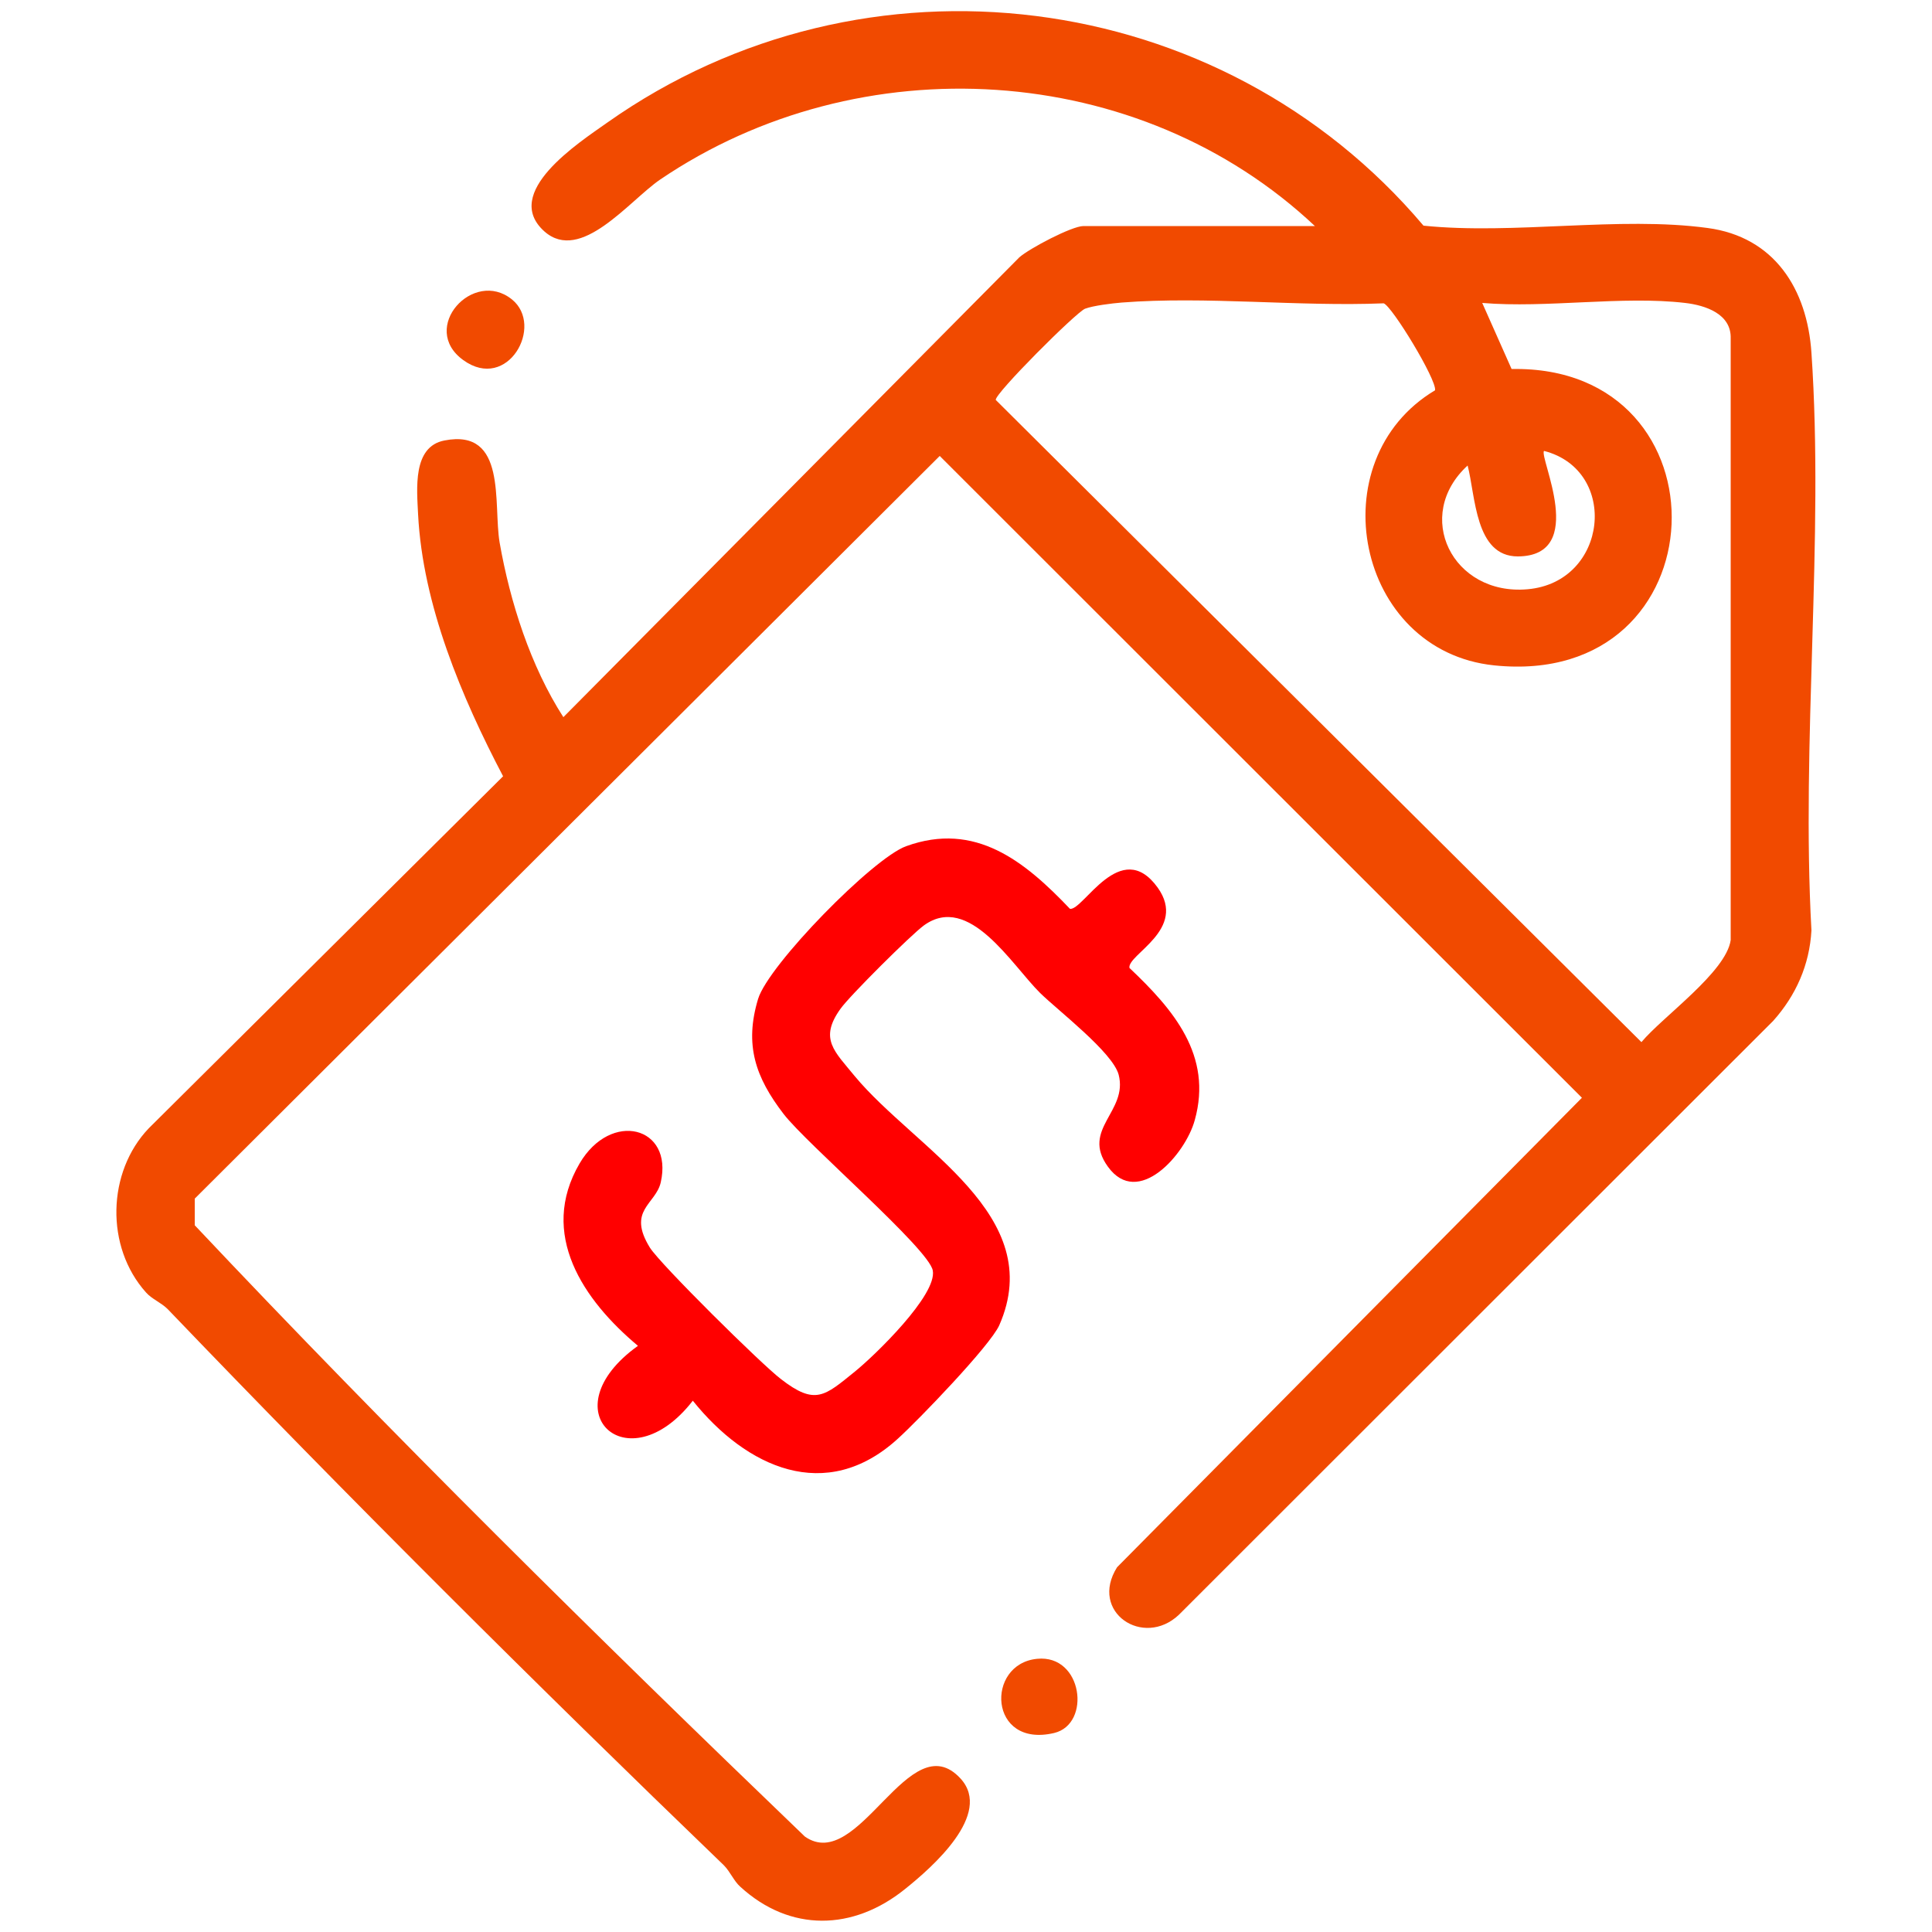
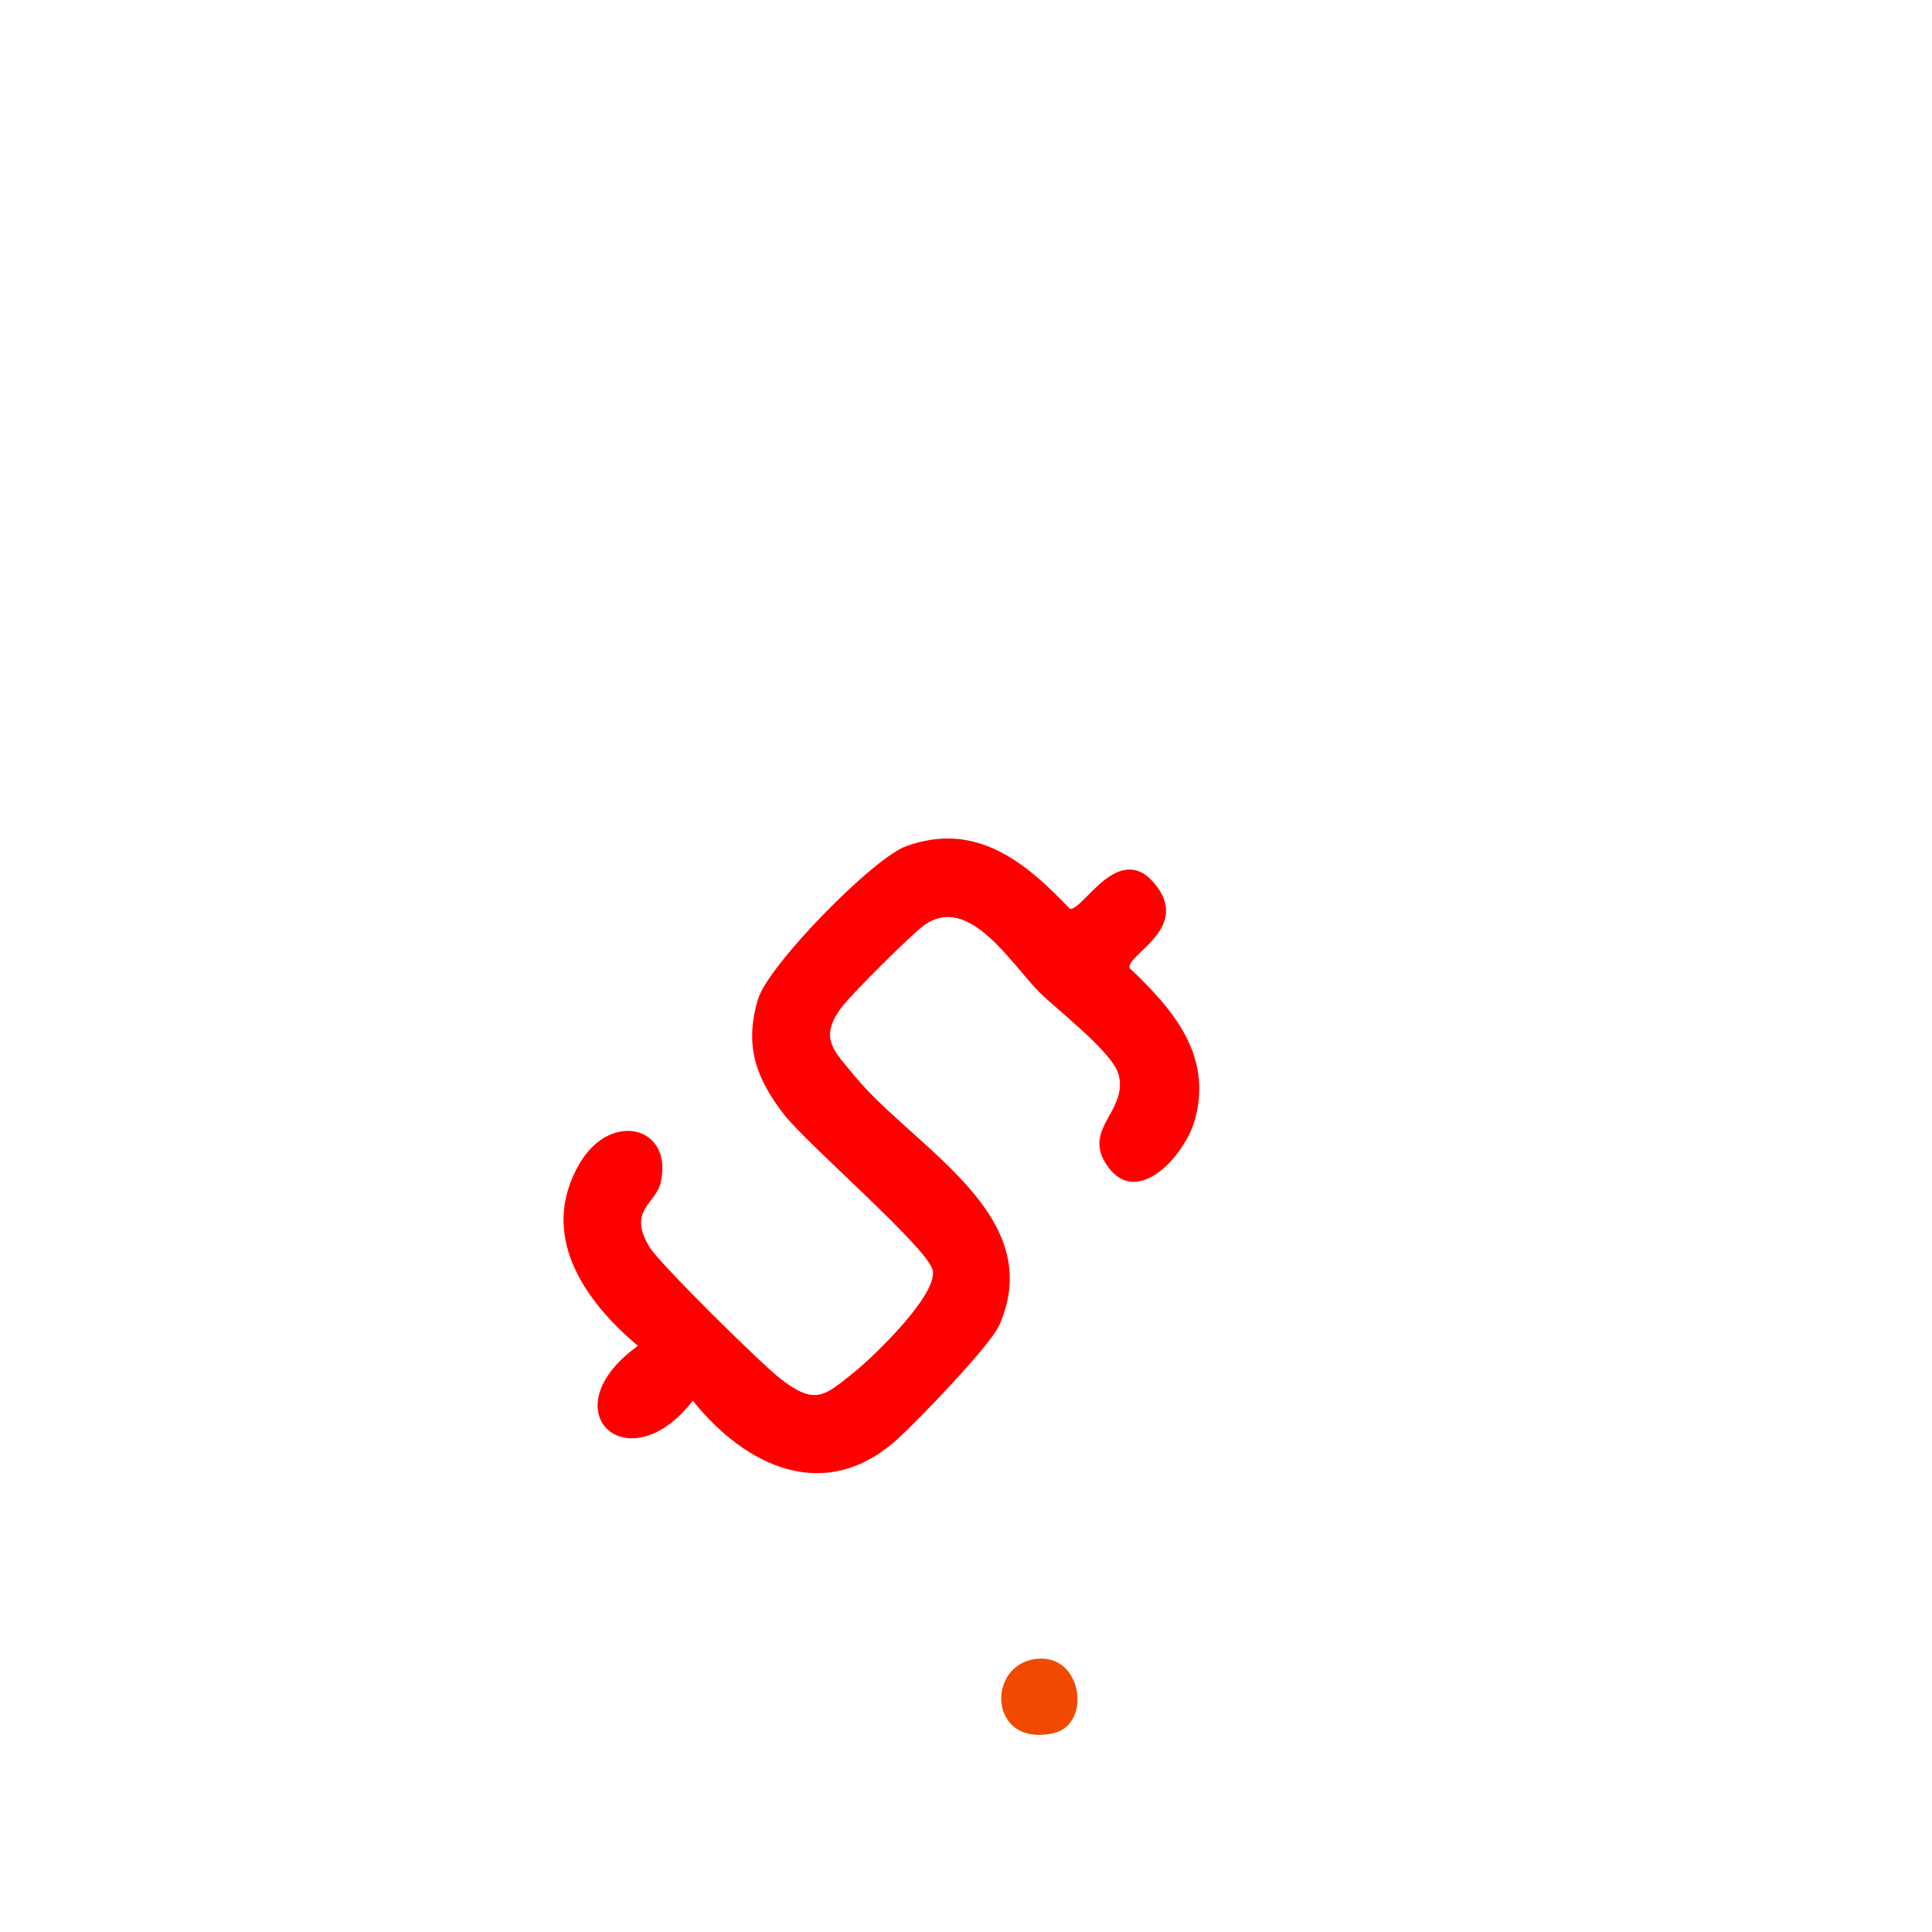
<svg xmlns="http://www.w3.org/2000/svg" id="Layer_1" version="1.1" viewBox="0 0 50 50">
  <defs>
    <style>
      .st0 {
        fill: red;
      }

      .st1 {
        fill: #f14a00;
      }
    </style>
  </defs>
-   <path class="st1" d="M34.04,5.86c-4.56-4.3-11.79-4.72-16.96-1.21-.8.55-2.05,2.17-2.99,1.34-1.12-1,.88-2.29,1.63-2.82,6.66-4.7,15.87-3.54,21.12,2.67,2.33.24,5.07-.25,7.35.06,1.73.23,2.58,1.58,2.69,3.23.33,4.84-.27,10.07,0,14.95-.05.89-.4,1.68-.99,2.34l-15.38,15.37c-.92.87-2.33-.07-1.6-1.23l12.03-12.15L24.32,11.8,5.04,31.02v.69c5.1,5.41,10.43,10.67,15.79,15.82,1.4.98,2.7-2.95,4.03-1.5.84.92-.74,2.3-1.44,2.86-1.34,1.08-2.97,1.12-4.26-.06-.17-.15-.26-.39-.43-.56-4.82-4.64-9.76-9.56-14.39-14.39-.17-.17-.41-.26-.56-.43-1.06-1.18-1.01-3.12.07-4.25l9.17-9.11c-1.07-2.04-2.08-4.43-2.2-6.78-.03-.65-.15-1.75.68-1.91,1.63-.32,1.26,1.64,1.43,2.64.27,1.54.8,3.2,1.65,4.52l11.8-11.9c.26-.23,1.36-.81,1.66-.81h6ZM43.61,7.84c-1.62-.19-3.59.14-5.25,0l.76,1.71c5.72-.11,5.47,8.28-.45,7.67-3.58-.37-4.56-5.31-1.53-7.12.04-.28-1.11-2.17-1.33-2.25-2.2.09-4.6-.19-6.78-.02-.25.02-.74.08-.95.16-.24.1-2.34,2.2-2.31,2.36l16.71,16.62c.55-.66,2.19-1.81,2.31-2.64v-15.57c.02-.64-.66-.86-1.18-.92ZM37.99,12.04c-1.43,1.3-.4,3.38,1.54,3.21,2.09-.18,2.38-3.08.43-3.58-.14.15,1.15,2.72-.68,2.73-1.11,0-1.09-1.56-1.3-2.36h0Z" />
  <path class="st0" d="M26.92,25.7c-.74-.73-1.84-2.6-3.01-1.75-.33.24-1.93,1.83-2.16,2.16-.56.78-.15,1.1.37,1.74,1.57,1.89,5,3.59,3.74,6.45-.24.53-2.09,2.45-2.62,2.93-1.87,1.71-3.93.74-5.31-.98-1.69,2.18-3.75.25-1.42-1.42-1.41-1.18-2.58-2.89-1.51-4.72.81-1.38,2.43-.96,2.1.49-.13.57-.88.72-.28,1.69.28.44,2.89,3.02,3.39,3.4.89.69,1.13.44,1.91-.19.52-.42,2.14-1.99,2.02-2.62-.1-.56-3.26-3.27-3.86-4.05-.73-.95-1.02-1.79-.66-2.98.27-.88,2.97-3.64,3.83-3.95,1.79-.65,3.07.39,4.24,1.62.34.06,1.31-1.88,2.27-.55.78,1.09-.79,1.73-.73,2.08,1.13,1.07,2.16,2.26,1.69,3.94-.24.88-1.47,2.29-2.25,1.2-.7-.97.53-1.42.28-2.38-.16-.58-1.56-1.65-2.03-2.11Z" />
-   <path class="st1" d="M26.84,42.93c1.18-.12,1.41,1.69.44,1.92-1.7.4-1.78-1.79-.44-1.92Z" />
-   <path class="st1" d="M13.25,7.75c.84.68-.11,2.4-1.26,1.57s.26-2.38,1.26-1.57Z" />
+   <path class="st1" d="M26.84,42.93c1.18-.12,1.41,1.69.44,1.92-1.7.4-1.78-1.79-.44-1.92" />
</svg>